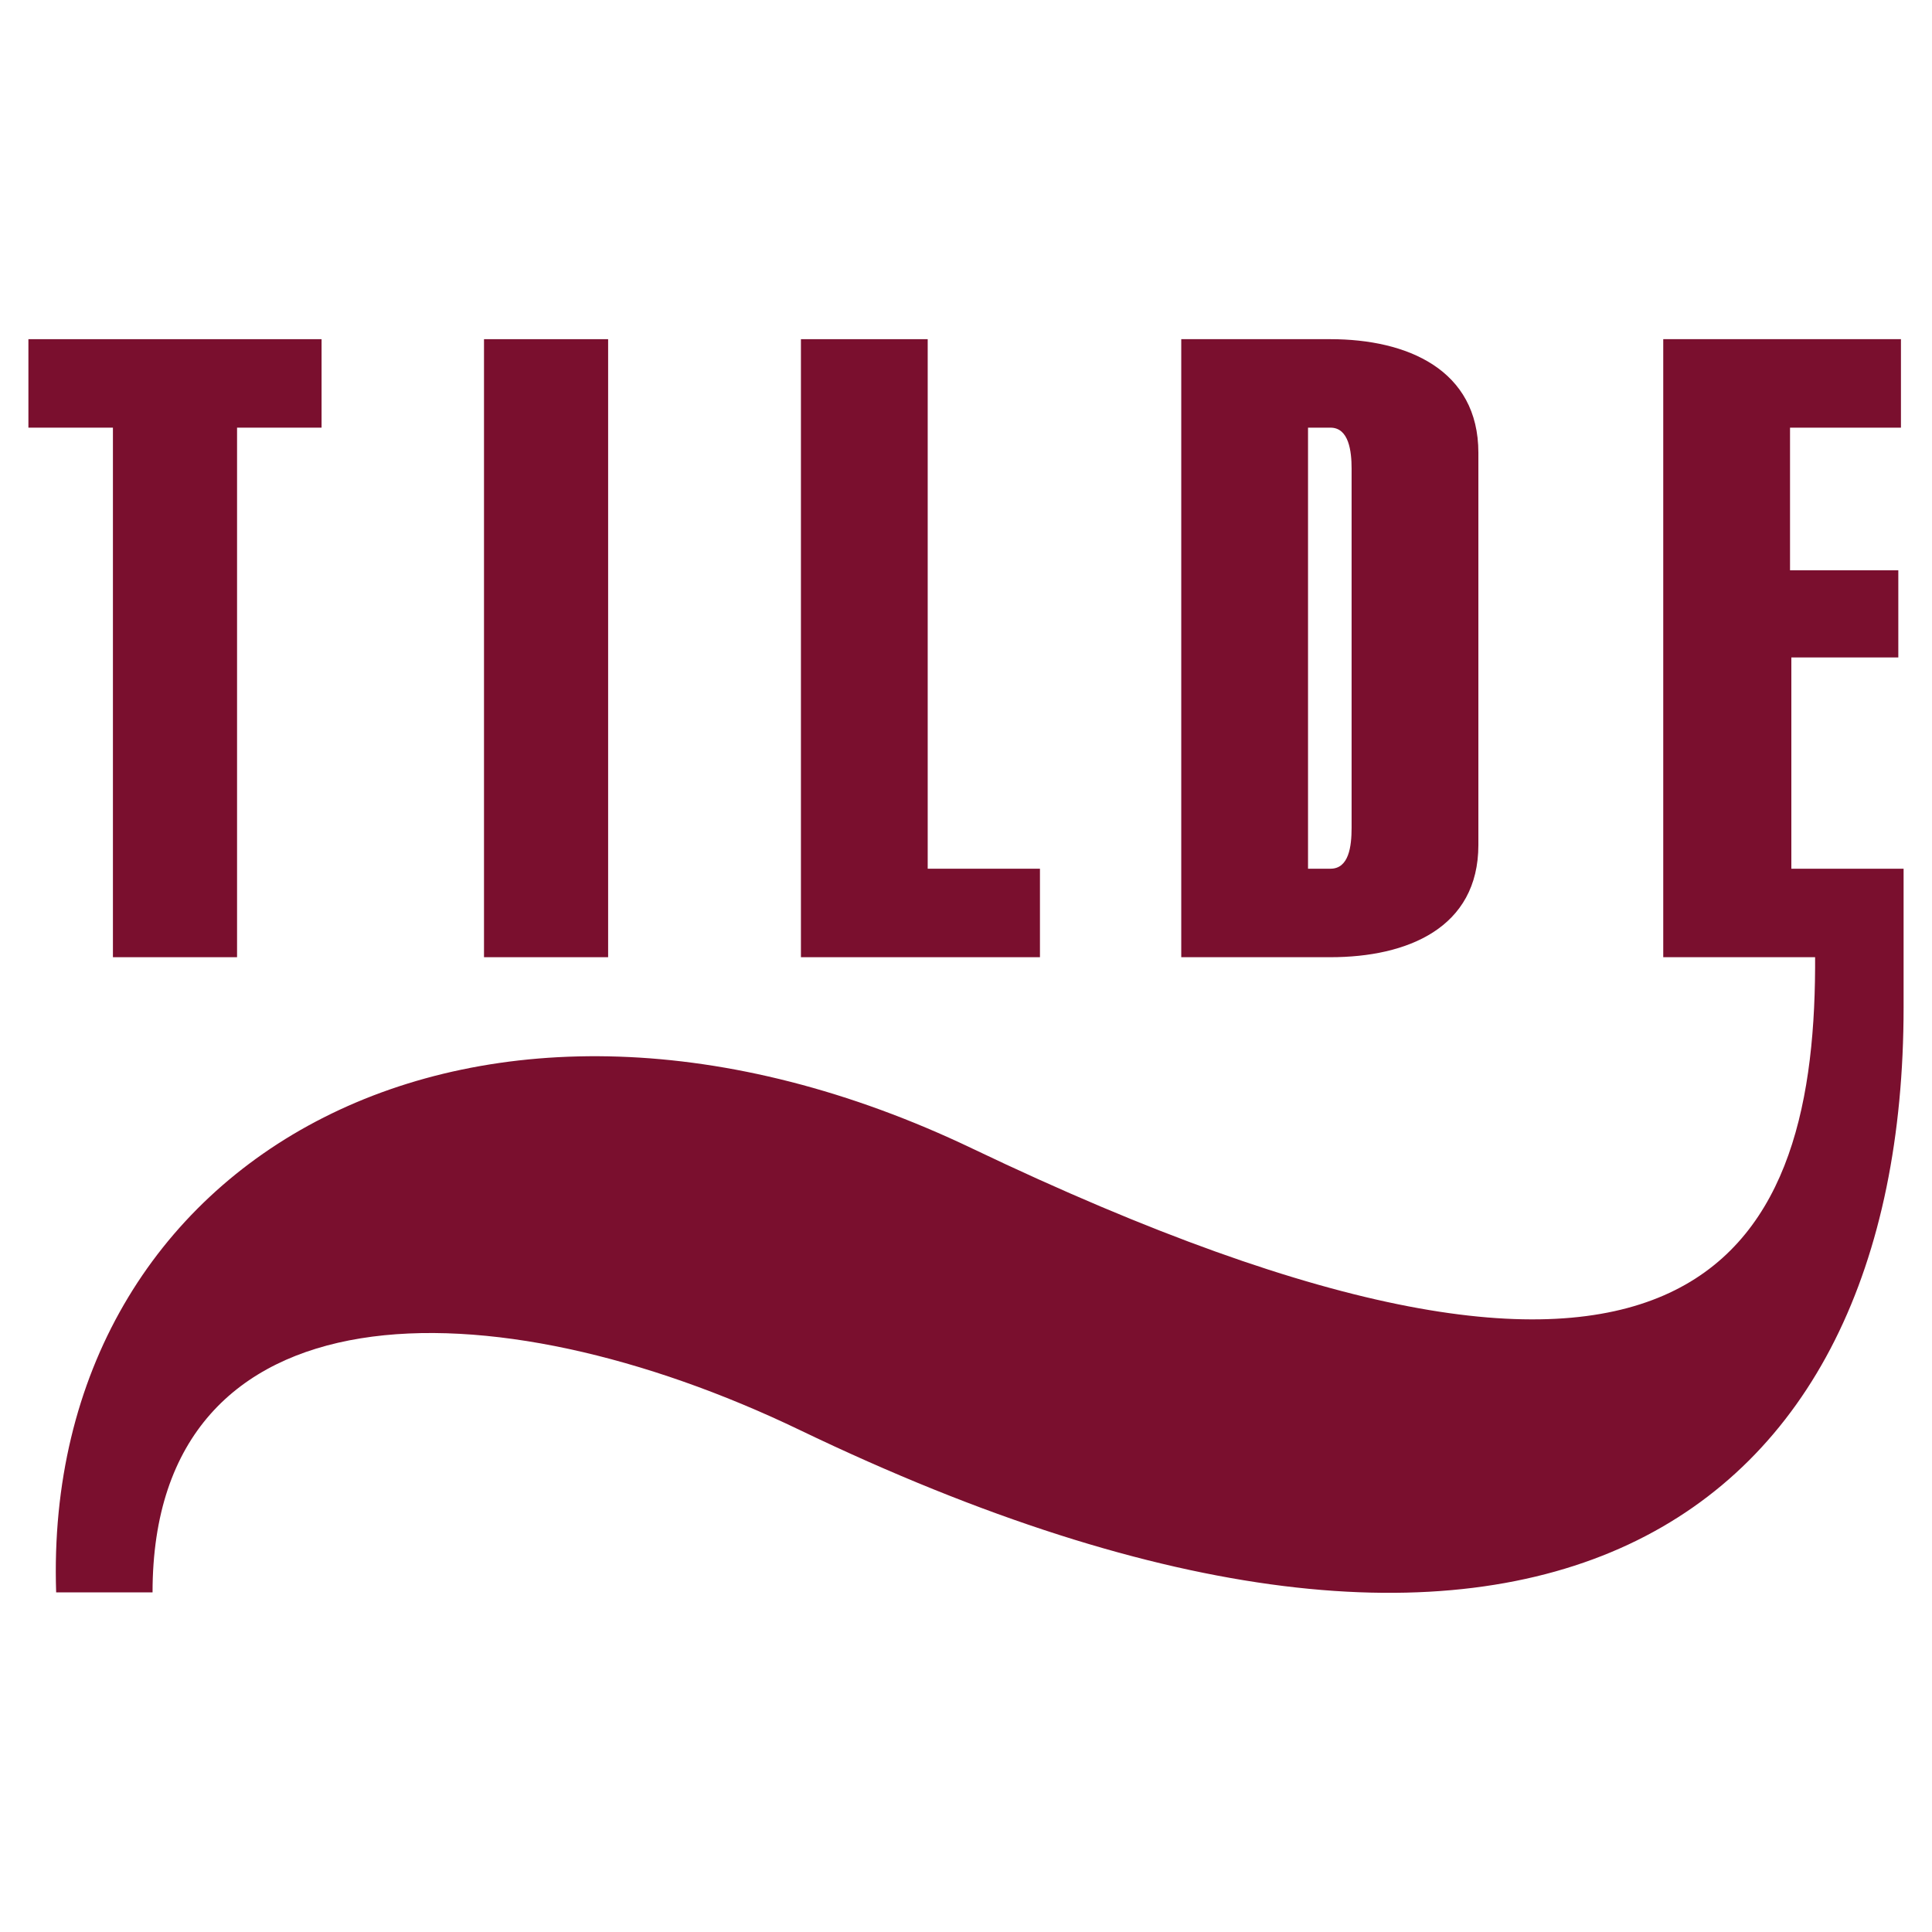
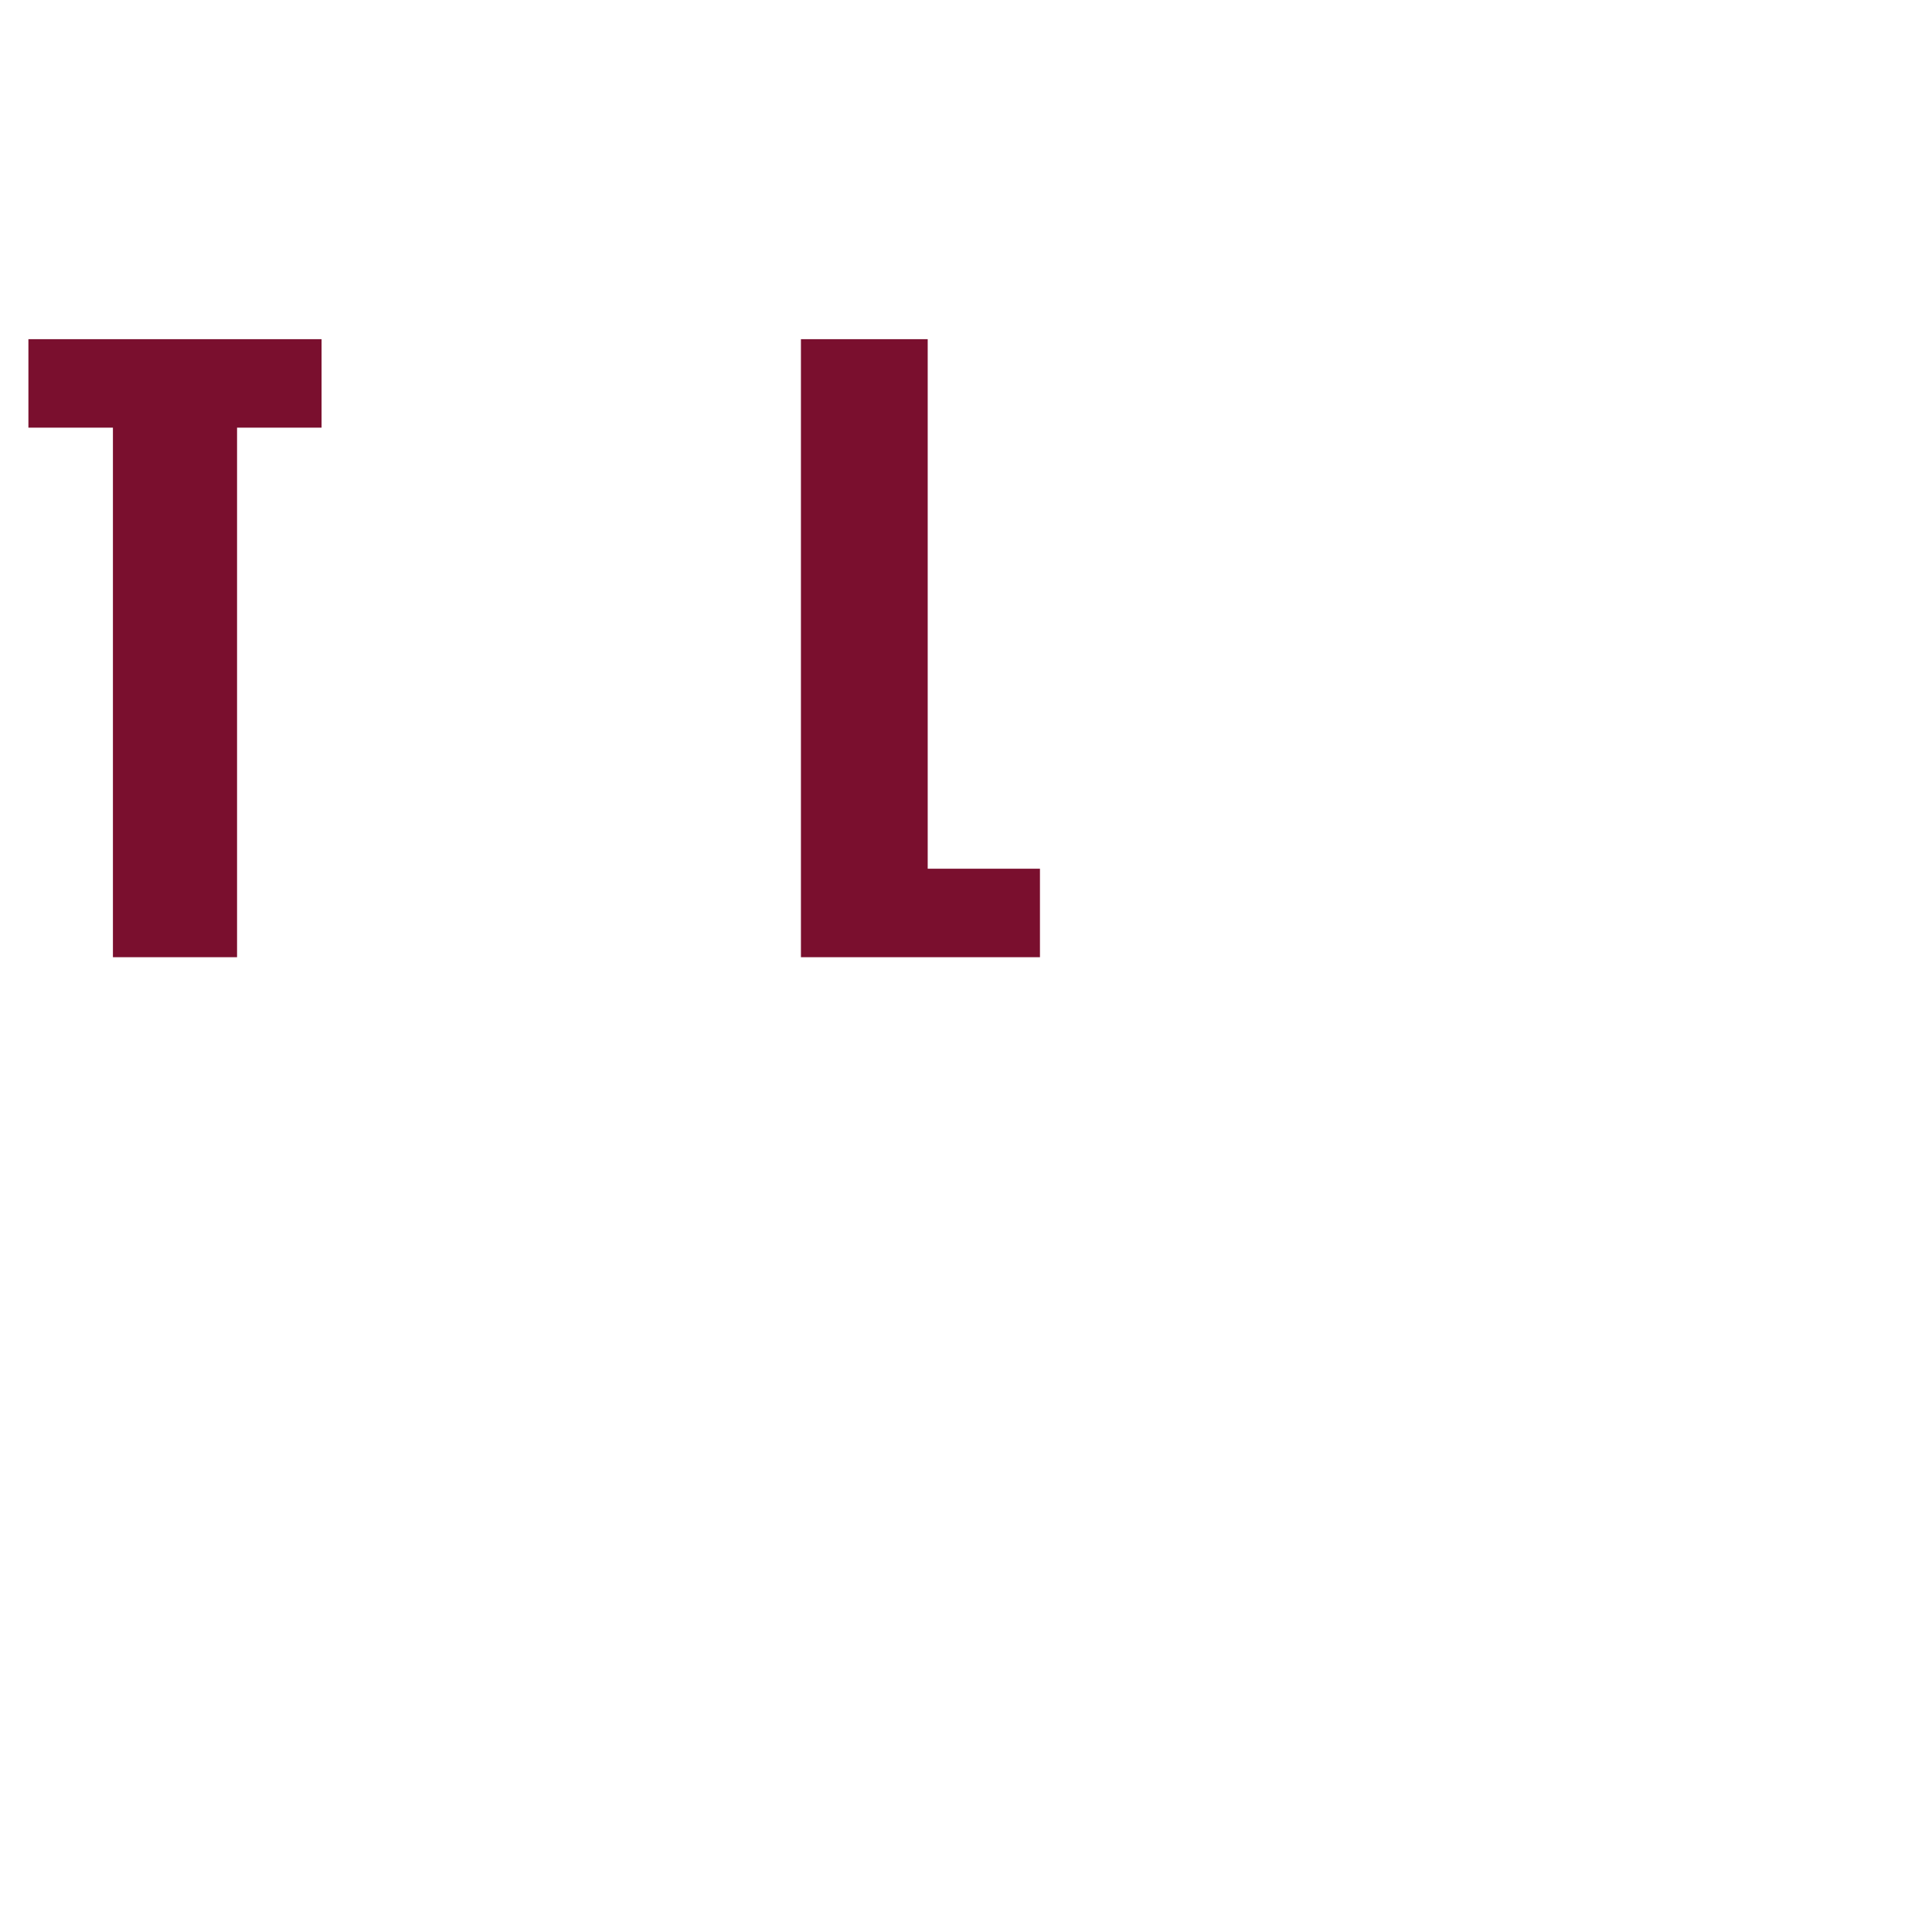
<svg xmlns="http://www.w3.org/2000/svg" version="1.0" id="Layer_1" x="0px" y="0px" width="192.756px" height="192.756px" viewBox="0 0 192.756 192.756" enable-background="new 0 0 192.756 192.756" xml:space="preserve">
  <g>
-     <polygon fill-rule="evenodd" clip-rule="evenodd" fill="#FFFFFF" points="0,0 192.756,0 192.756,192.756 0,192.756 0,0  " />
-     <path fill-rule="evenodd" clip-rule="evenodd" fill="#7A0F2E" d="M189.921,86.672h-11.198v-21.08h10.672v-8.696h-10.804V42.667   h11.067V33.84h-23.716V95.5c0,0,15.02,0,15.151,0l0,0v1.054c-0.132,28.722-12.121,52.437-84.057,18.05   C47.762,91.02,4.152,115.131,5.602,158.871l0,0h9.618c0-31.225,33.86-30.961,64.558-16.205   c73.649,35.441,110.144,9.092,110.144-42.16l0,0V86.672L189.921,86.672z" />
    <polygon fill-rule="evenodd" clip-rule="evenodd" fill="#7A0F2E" points="23.651,42.667 32.083,42.667 32.083,33.84 2.834,33.84    2.834,42.667 11.267,42.667 11.267,95.5 23.651,95.5 23.651,42.667  " />
-     <polygon fill-rule="evenodd" clip-rule="evenodd" fill="#7A0F2E" points="60.673,95.5 60.673,33.84 48.289,33.84 48.289,95.5    60.673,95.5  " />
    <polygon fill-rule="evenodd" clip-rule="evenodd" fill="#7A0F2E" points="103.756,95.5 103.756,86.672 92.557,86.672 92.557,33.84    79.909,33.84 79.909,95.5 103.756,95.5  " />
-     <path fill-rule="evenodd" clip-rule="evenodd" fill="#7A0F2E" d="M117.854,95.5h14.888c7.642,0,14.756-2.898,14.756-11.199l0,0   v-39.13c0-8.3-7.114-11.331-14.756-11.331l0,0h-14.888V95.5L117.854,95.5z M130.502,42.667h2.239c1.845,0,2.108,2.372,2.108,4.084   l0,0v35.837c0,1.844-0.264,4.084-2.108,4.084l0,0h-2.239V42.667L130.502,42.667z" />
  </g>
</svg>